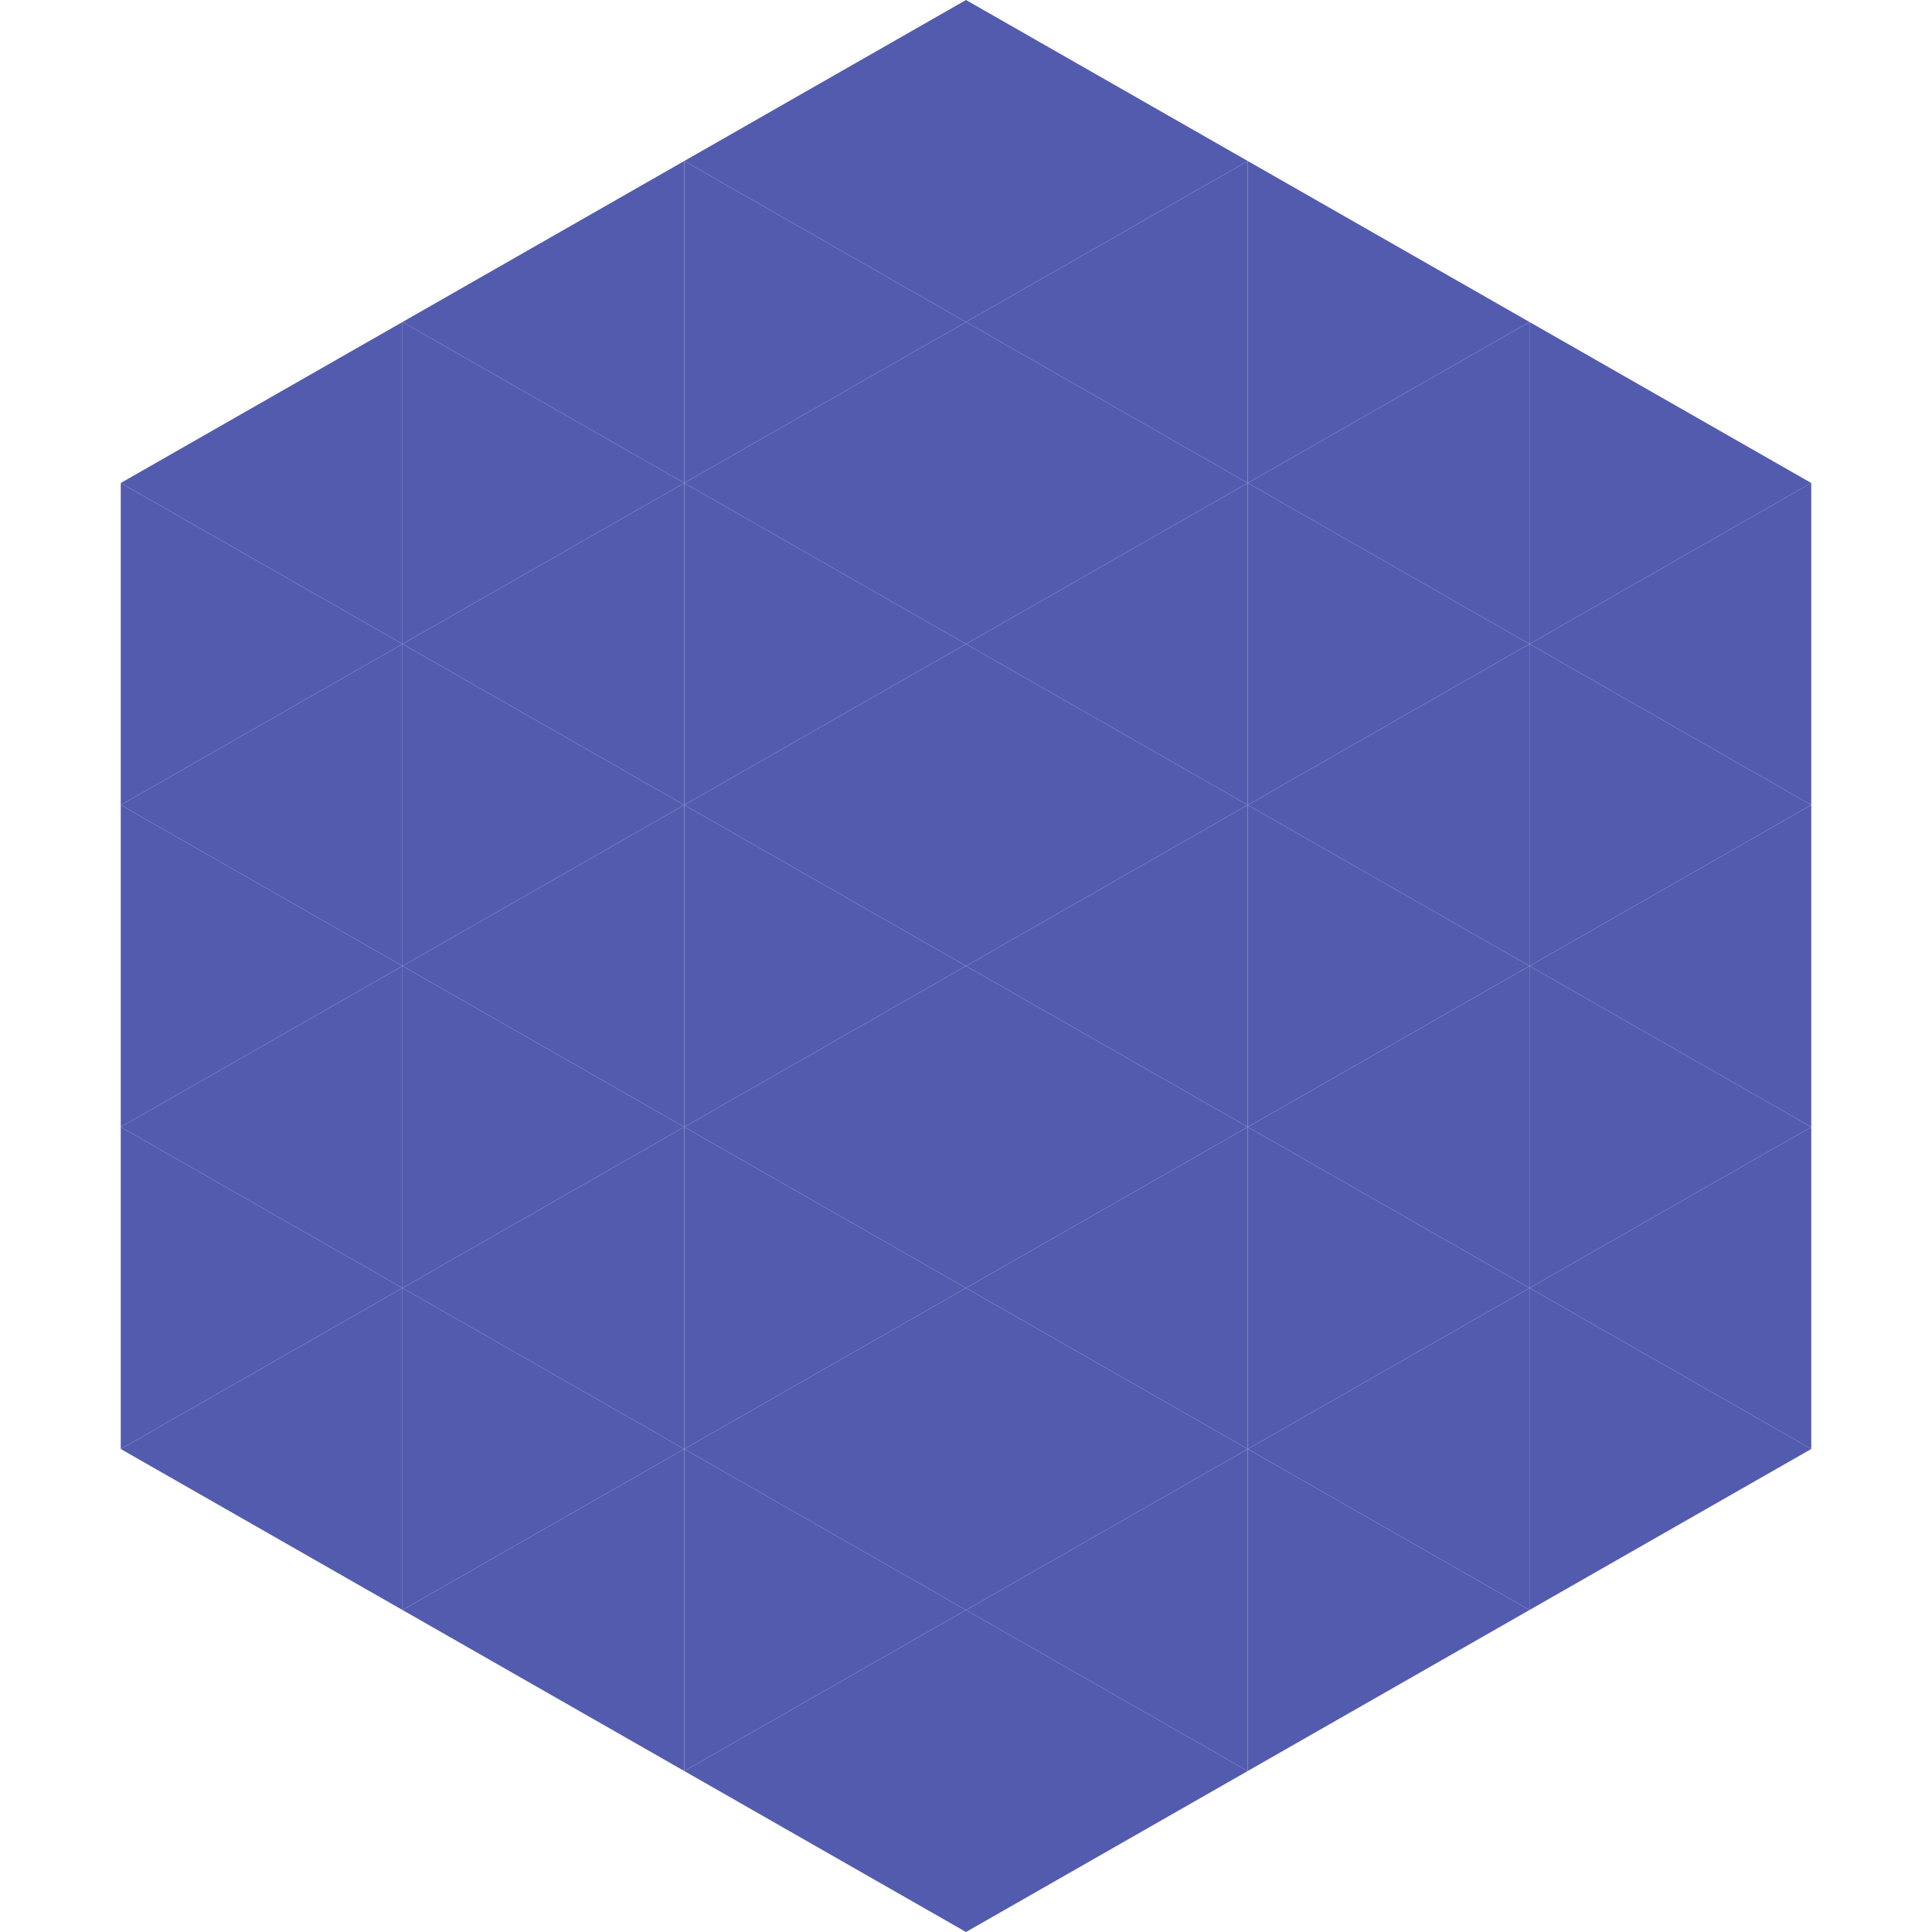
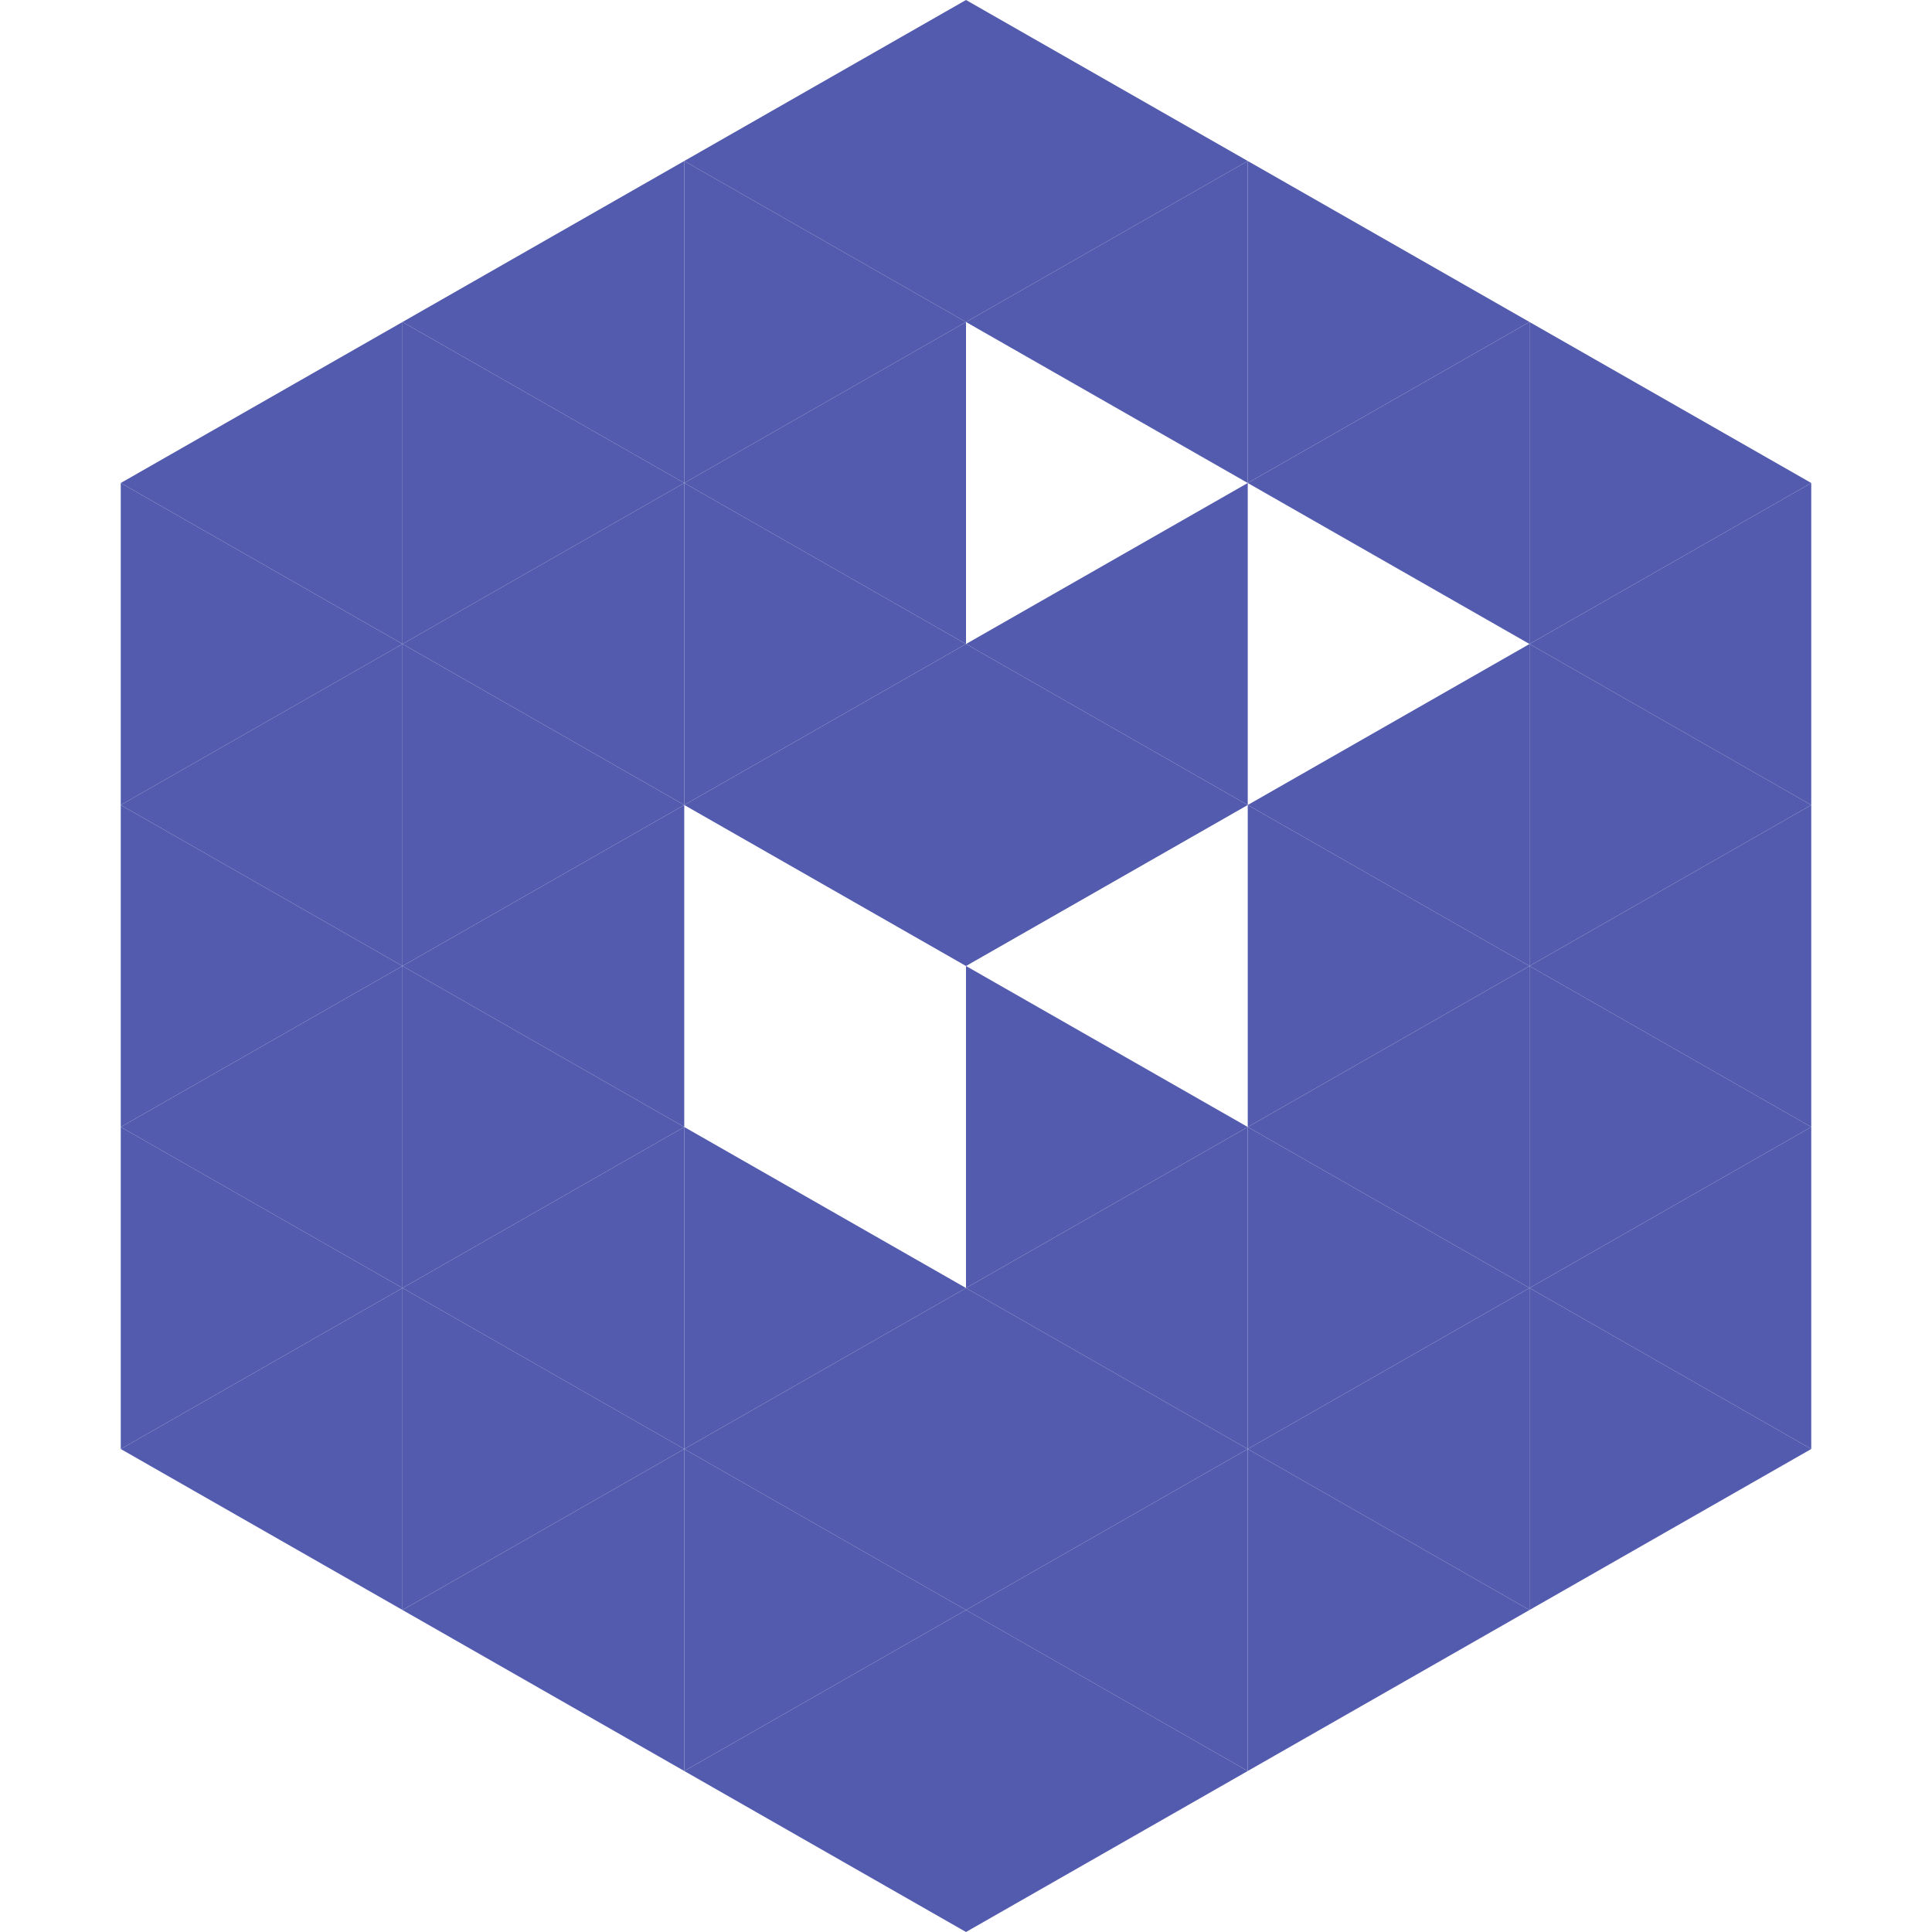
<svg xmlns="http://www.w3.org/2000/svg" width="240" height="240">
  <polygon points="50,40 15,60 50,80" style="fill:rgb(83,91,174)" />
  <polygon points="190,40 225,60 190,80" style="fill:rgb(83,91,174)" />
  <polygon points="15,60 50,80 15,100" style="fill:rgb(83,91,174)" />
  <polygon points="225,60 190,80 225,100" style="fill:rgb(83,91,174)" />
  <polygon points="50,80 15,100 50,120" style="fill:rgb(83,91,174)" />
  <polygon points="190,80 225,100 190,120" style="fill:rgb(83,91,174)" />
  <polygon points="15,100 50,120 15,140" style="fill:rgb(83,91,174)" />
  <polygon points="225,100 190,120 225,140" style="fill:rgb(83,91,174)" />
  <polygon points="50,120 15,140 50,160" style="fill:rgb(83,91,174)" />
  <polygon points="190,120 225,140 190,160" style="fill:rgb(83,91,174)" />
  <polygon points="15,140 50,160 15,180" style="fill:rgb(83,91,174)" />
  <polygon points="225,140 190,160 225,180" style="fill:rgb(83,91,174)" />
  <polygon points="50,160 15,180 50,200" style="fill:rgb(83,91,174)" />
  <polygon points="190,160 225,180 190,200" style="fill:rgb(83,91,174)" />
  <polygon points="15,180 50,200 15,220" style="fill:rgb(255,255,255); fill-opacity:0" />
  <polygon points="225,180 190,200 225,220" style="fill:rgb(255,255,255); fill-opacity:0" />
  <polygon points="50,0 85,20 50,40" style="fill:rgb(255,255,255); fill-opacity:0" />
  <polygon points="190,0 155,20 190,40" style="fill:rgb(255,255,255); fill-opacity:0" />
  <polygon points="85,20 50,40 85,60" style="fill:rgb(83,91,174)" />
  <polygon points="155,20 190,40 155,60" style="fill:rgb(83,91,174)" />
  <polygon points="50,40 85,60 50,80" style="fill:rgb(83,91,174)" />
  <polygon points="190,40 155,60 190,80" style="fill:rgb(83,91,174)" />
  <polygon points="85,60 50,80 85,100" style="fill:rgb(83,91,174)" />
-   <polygon points="155,60 190,80 155,100" style="fill:rgb(83,91,174)" />
  <polygon points="50,80 85,100 50,120" style="fill:rgb(83,91,174)" />
  <polygon points="190,80 155,100 190,120" style="fill:rgb(83,91,174)" />
  <polygon points="85,100 50,120 85,140" style="fill:rgb(83,91,174)" />
  <polygon points="155,100 190,120 155,140" style="fill:rgb(83,91,174)" />
  <polygon points="50,120 85,140 50,160" style="fill:rgb(83,91,174)" />
  <polygon points="190,120 155,140 190,160" style="fill:rgb(83,91,174)" />
  <polygon points="85,140 50,160 85,180" style="fill:rgb(83,91,174)" />
  <polygon points="155,140 190,160 155,180" style="fill:rgb(83,91,174)" />
  <polygon points="50,160 85,180 50,200" style="fill:rgb(83,91,174)" />
  <polygon points="190,160 155,180 190,200" style="fill:rgb(83,91,174)" />
  <polygon points="85,180 50,200 85,220" style="fill:rgb(83,91,174)" />
  <polygon points="155,180 190,200 155,220" style="fill:rgb(83,91,174)" />
  <polygon points="120,0 85,20 120,40" style="fill:rgb(83,91,174)" />
  <polygon points="120,0 155,20 120,40" style="fill:rgb(83,91,174)" />
  <polygon points="85,20 120,40 85,60" style="fill:rgb(83,91,174)" />
  <polygon points="155,20 120,40 155,60" style="fill:rgb(83,91,174)" />
  <polygon points="120,40 85,60 120,80" style="fill:rgb(83,91,174)" />
-   <polygon points="120,40 155,60 120,80" style="fill:rgb(83,91,174)" />
  <polygon points="85,60 120,80 85,100" style="fill:rgb(83,91,174)" />
  <polygon points="155,60 120,80 155,100" style="fill:rgb(83,91,174)" />
  <polygon points="120,80 85,100 120,120" style="fill:rgb(83,91,174)" />
  <polygon points="120,80 155,100 120,120" style="fill:rgb(83,91,174)" />
-   <polygon points="85,100 120,120 85,140" style="fill:rgb(83,91,174)" />
-   <polygon points="155,100 120,120 155,140" style="fill:rgb(83,91,174)" />
-   <polygon points="120,120 85,140 120,160" style="fill:rgb(83,91,174)" />
  <polygon points="120,120 155,140 120,160" style="fill:rgb(83,91,174)" />
  <polygon points="85,140 120,160 85,180" style="fill:rgb(83,91,174)" />
  <polygon points="155,140 120,160 155,180" style="fill:rgb(83,91,174)" />
  <polygon points="120,160 85,180 120,200" style="fill:rgb(83,91,174)" />
  <polygon points="120,160 155,180 120,200" style="fill:rgb(83,91,174)" />
  <polygon points="85,180 120,200 85,220" style="fill:rgb(83,91,174)" />
  <polygon points="155,180 120,200 155,220" style="fill:rgb(83,91,174)" />
  <polygon points="120,200 85,220 120,240" style="fill:rgb(83,91,174)" />
  <polygon points="120,200 155,220 120,240" style="fill:rgb(83,91,174)" />
  <polygon points="85,220 120,240 85,260" style="fill:rgb(255,255,255); fill-opacity:0" />
  <polygon points="155,220 120,240 155,260" style="fill:rgb(255,255,255); fill-opacity:0" />
</svg>